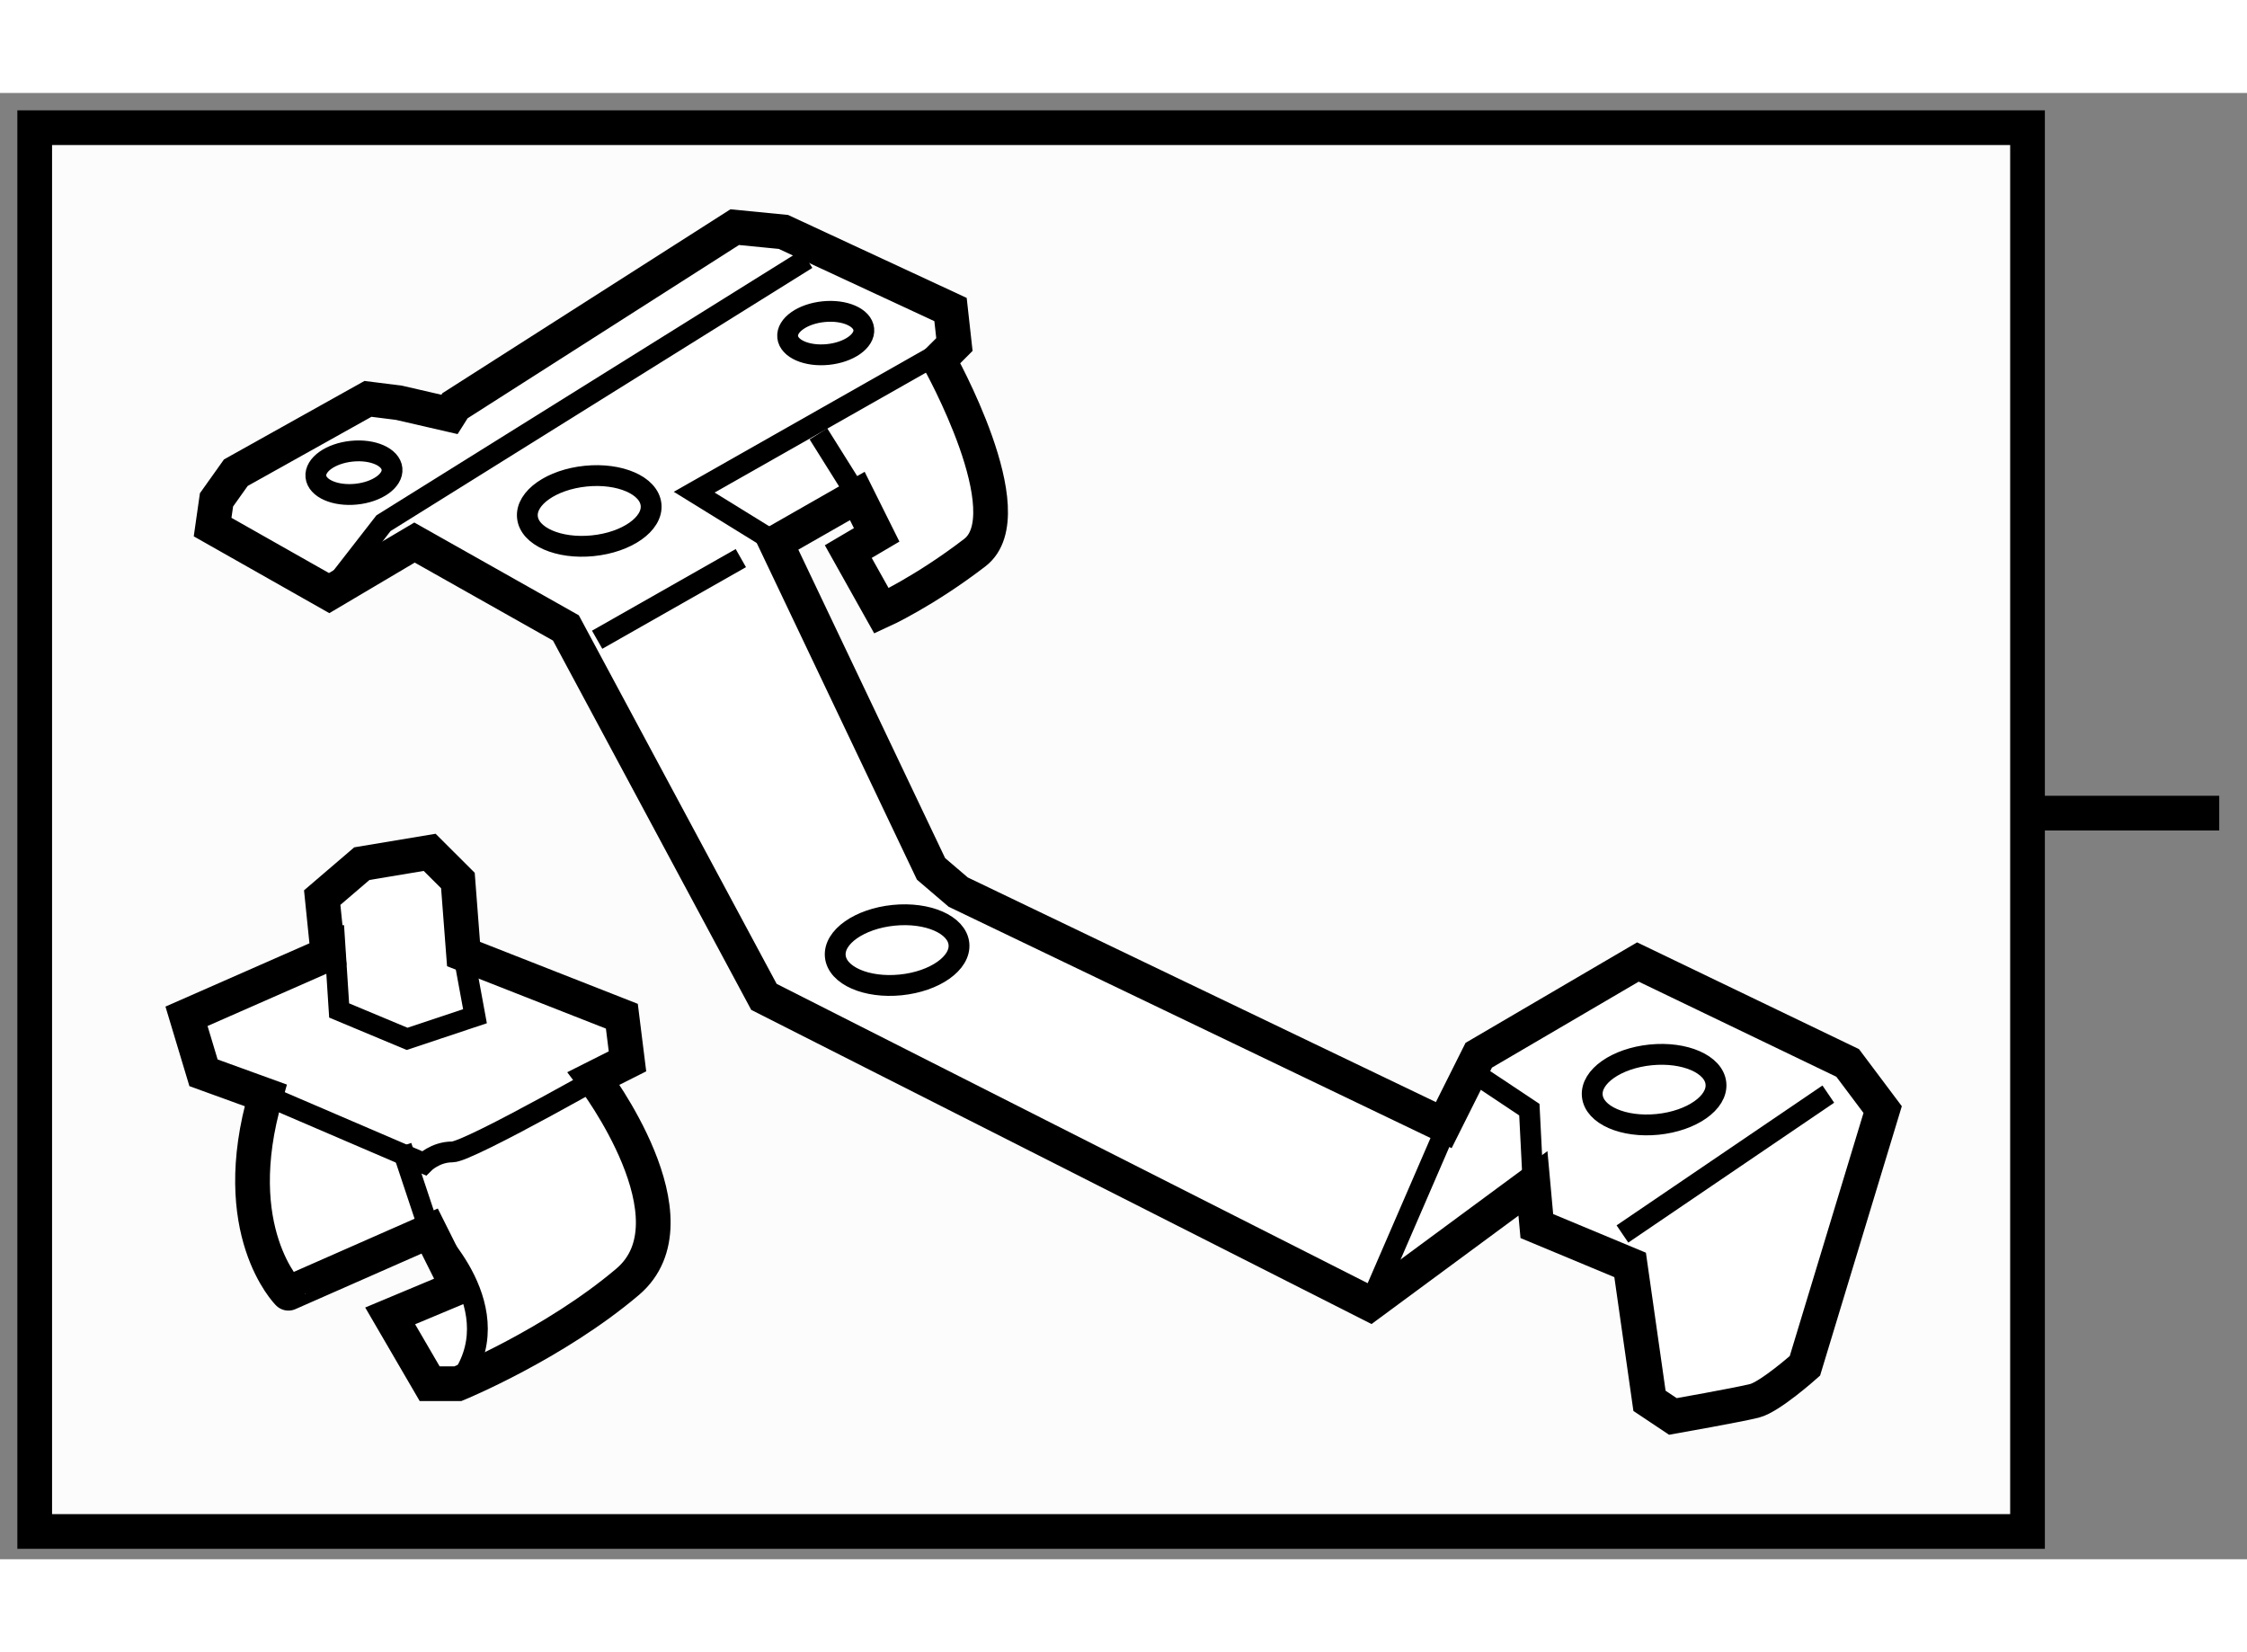
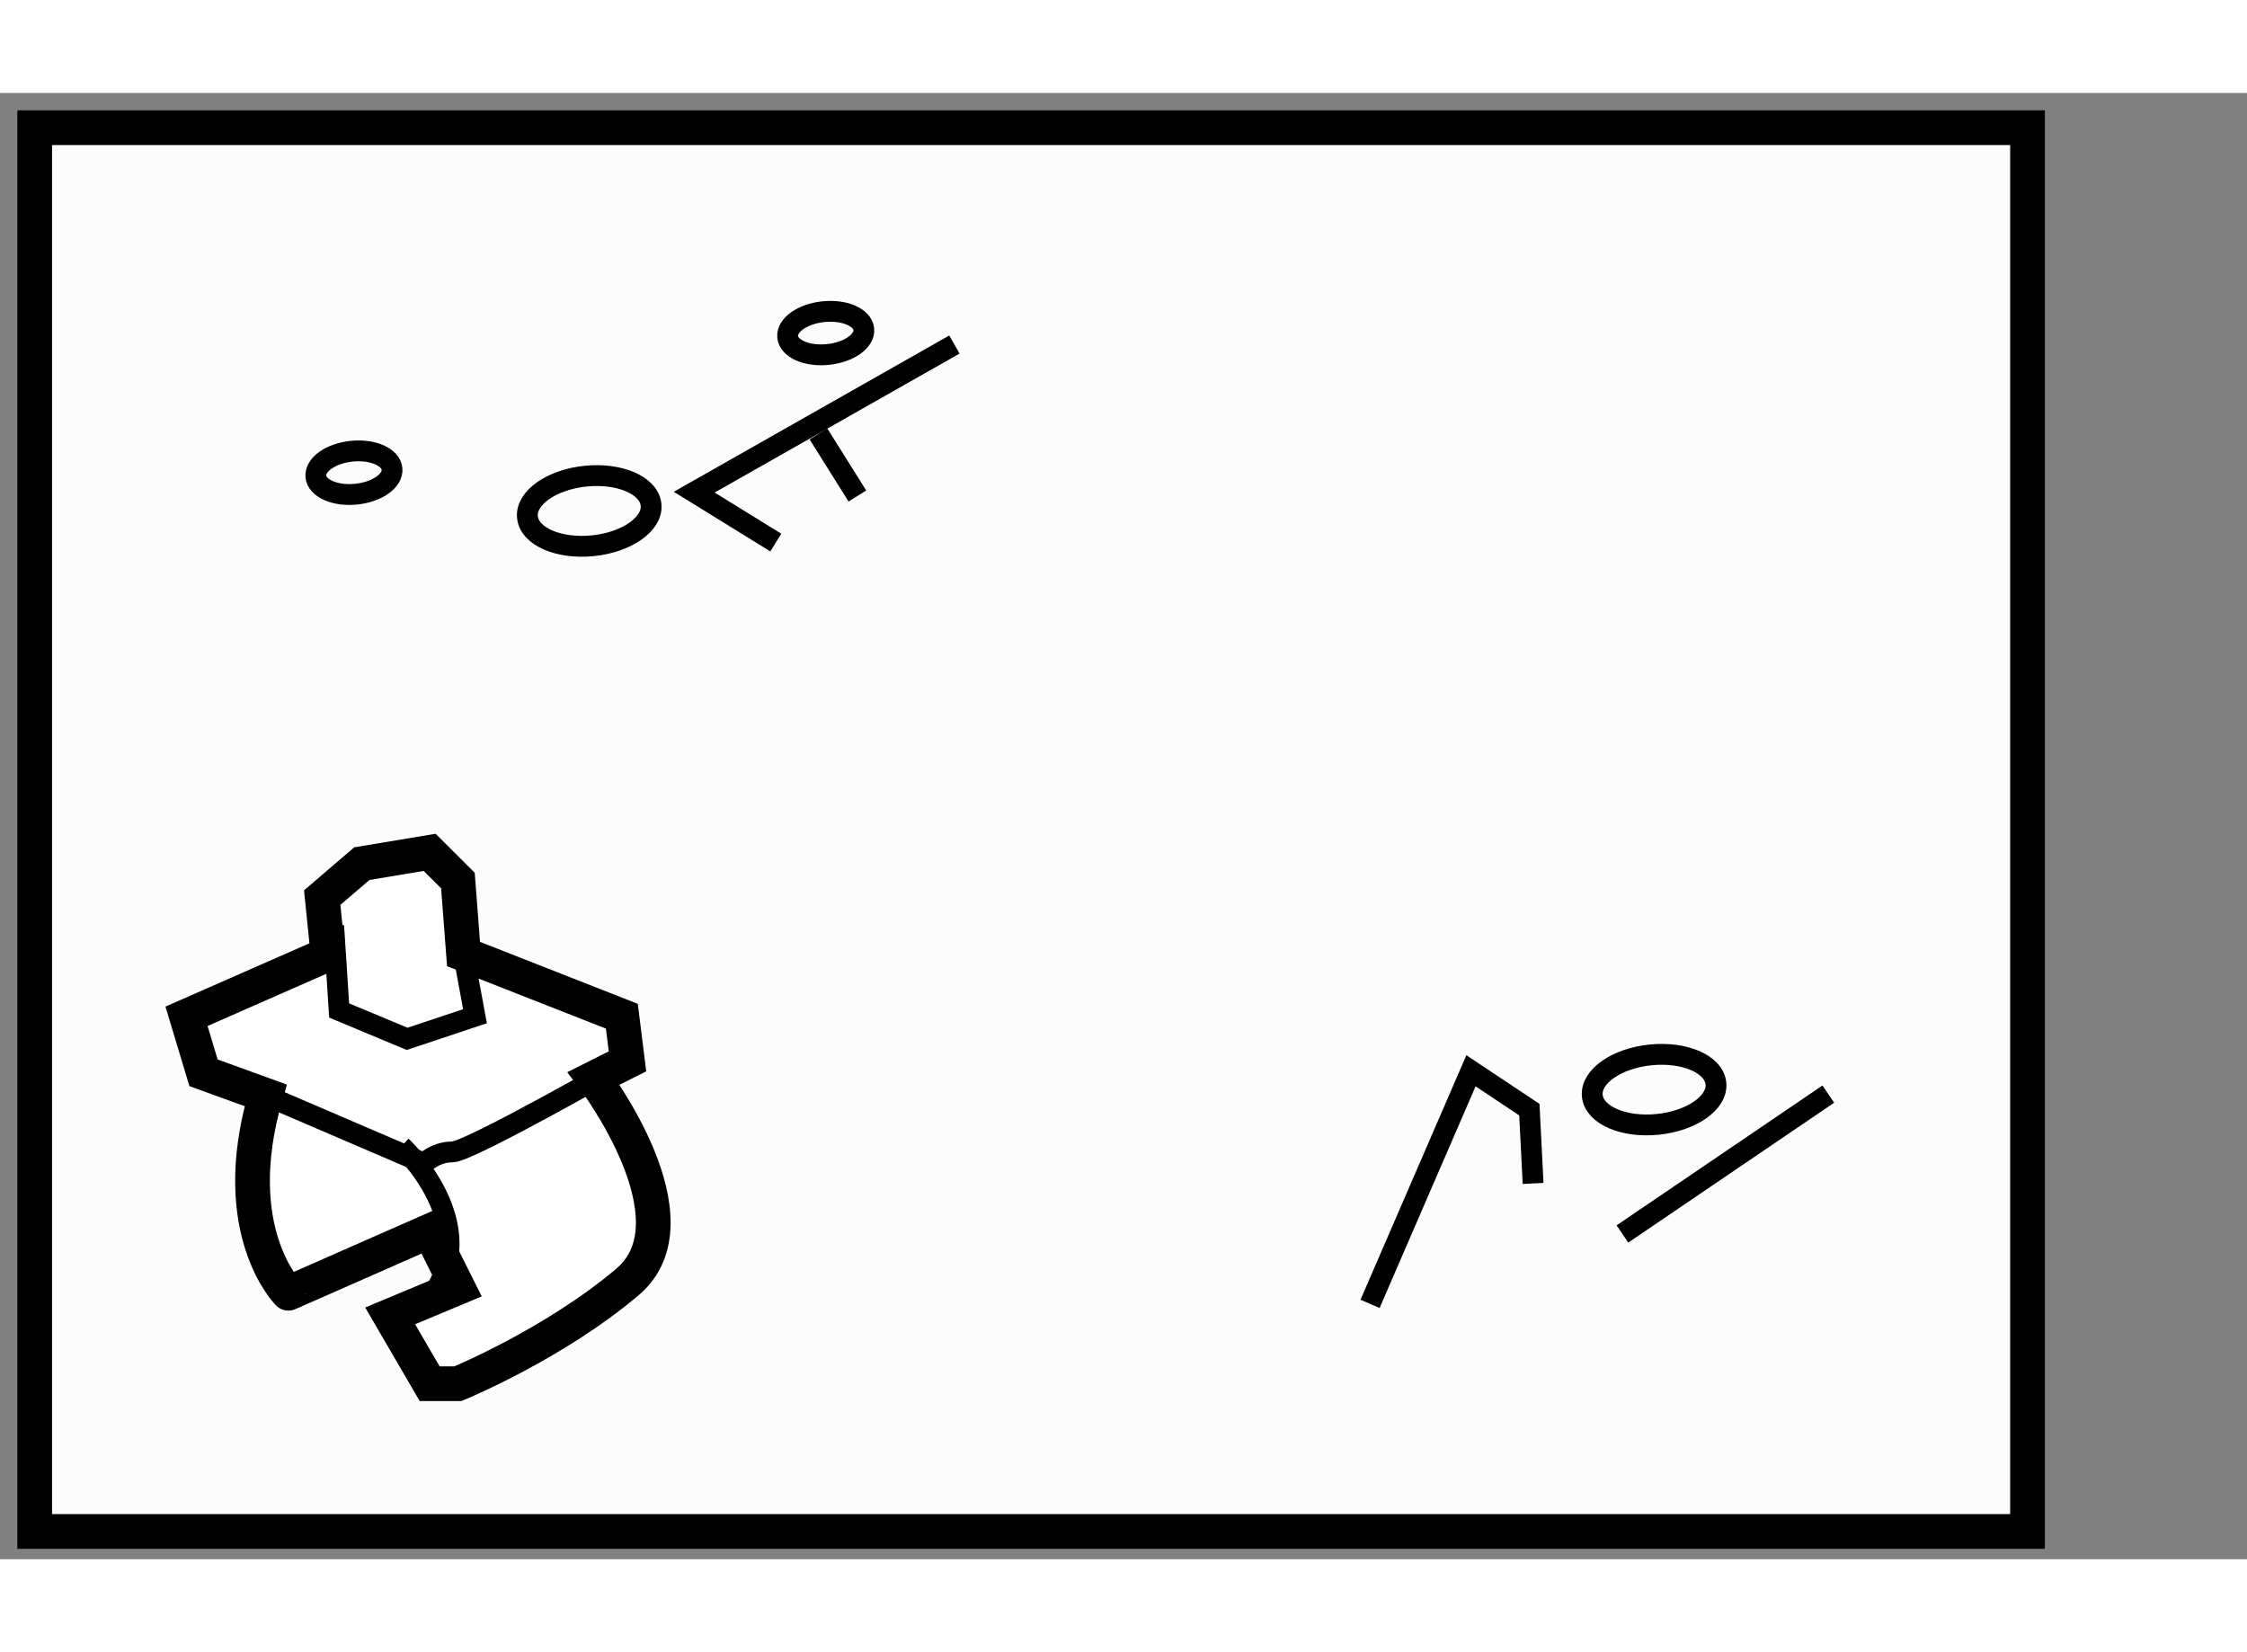
<svg xmlns="http://www.w3.org/2000/svg" version="1.1" x="0px" y="0px" width="244.8px" height="180px" viewBox="186.403 39.748 32.372 21.124" enable-background="new 0 0 244.8 180" xml:space="preserve">
  <rect x="186.403" y="39.748" width="32.372" height="21.124" fill="#808080" stroke="none" />
  <g>
    <rect x="186.903" y="40.248" fill="#FCFCFC" stroke="#000000" stroke-width="0.5" width="28.71" height="20.224" />
-     <line fill="none" stroke="#000000" stroke-width="0.5" x1="215.613" y1="50.123" x2="218.375" y2="50.123" />
  </g>
  <g>
    <path fill="#FFFFFF" stroke="#000000" stroke-width="0.5" d="M190.231,54.189l-0.896-0.325l-0.245-0.814l2.038-0.896l-0.083-0.814     l0.571-0.489l0.977-0.163L193,51.094l0.081,1.059l2.281,0.896l0.081,0.65l-0.487,0.245c0,0,1.547,2.037,0.487,2.933     c-1.059,0.897-2.443,1.466-2.443,1.466h-0.407l-0.569-0.977L193,56.958l-0.407-0.814l-2.035,0.896     C190.558,57.041,189.66,56.144,190.231,54.189z" />
    <path fill="none" stroke="#000000" stroke-width="0.3" d="M190.231,54.189l2.28,0.979c0,0,0.162-0.164,0.408-0.164     c0.243,0,2.523-1.304,2.523-1.304" />
-     <path fill="none" stroke="#000000" stroke-width="0.3" d="M192.186,54.922l0.407,1.222c0,0,1.223,1.142,0.407,2.199" />
+     <path fill="none" stroke="#000000" stroke-width="0.3" d="M192.186,54.922c0,0,1.223,1.142,0.407,2.199" />
    <polyline fill="none" stroke="#000000" stroke-width="0.3" points="191.21,51.746 191.289,52.966 192.268,53.375 193.246,53.049      193.081,52.153   " />
  </g>
  <g>
-     <path fill="#FFFFFF" stroke="#000000" stroke-width="0.5" d="M192.375,46.225l-1.23,0.728l-1.679-0.951l0.056-0.392l0.279-0.392     l1.903-1.063l0.446,0.056l0.729,0.168l0.079-0.125l4.03-2.573l0.702,0.069l2.407,1.118l0.056,0.504l-0.224,0.224     c0,0,1.244,2.216,0.518,2.774c-0.729,0.56-1.344,0.84-1.344,0.84l0,0l-0.479-0.855l0.409-0.241l-0.279-0.56l-1.175,0.671     l2.237,4.701l0.392,0.335l6.995,3.357l0.504-1.007l2.293-1.343l3.022,1.454l0.504,0.672l-1.12,3.692c0,0-0.503,0.448-0.727,0.504     c-0.224,0.057-1.175,0.225-1.175,0.225l-0.337-0.225l-0.279-1.958l-1.344-0.56l-0.056-0.615l-2.35,1.734l-8.729-4.421     l-2.853-5.315L192.375,46.225z" />
-     <polyline fill="none" stroke="#000000" stroke-width="0.3" points="191.145,46.953 191.928,45.946 198.027,42.141   " />
    <polyline fill="none" stroke="#000000" stroke-width="0.3" points="197.58,46.225 196.404,45.499 200.153,43.372   " />
-     <line fill="none" stroke="#000000" stroke-width="0.3" x1="195.006" y1="47.625" x2="197.076" y2="46.449" />
    <line fill="none" stroke="#000000" stroke-width="0.3" x1="198.194" y1="44.659" x2="198.755" y2="45.554" />
    <polyline fill="none" stroke="#000000" stroke-width="0.3" points="206.141,57.193 207.595,53.835 208.436,54.395 208.49,55.458        " />
    <line fill="none" stroke="#000000" stroke-width="0.3" x1="209.777" y1="56.186" x2="212.743" y2="54.171" />
    <ellipse transform="matrix(0.995 -0.1 0.1 0.995 -4.361 21.375)" fill="none" stroke="#000000" stroke-width="0.3" cx="210.243" cy="54.026" rx="0.895" ry="0.503" />
-     <ellipse transform="matrix(0.995 -0.1 0.1 0.995 -4.208 20.158)" fill="none" stroke="#000000" stroke-width="0.3" cx="199.319" cy="52.131" rx="0.895" ry="0.504" />
    <ellipse transform="matrix(0.995 -0.1 0.1 0.995 -3.602 19.792)" fill="none" stroke="#000000" stroke-width="0.3" cx="194.899" cy="45.696" rx="0.895" ry="0.504" />
    <ellipse transform="matrix(0.995 -0.101 0.101 0.995 -3.587 19.57)" fill="none" stroke="#000000" stroke-width="0.3" cx="191.48" cy="45.214" rx="0.551" ry="0.311" />
    <ellipse transform="matrix(0.995 -0.101 0.101 0.995 -3.349 20.246)" fill="none" stroke="#000000" stroke-width="0.3" cx="198.276" cy="43.203" rx="0.551" ry="0.31" />
  </g>
</svg>